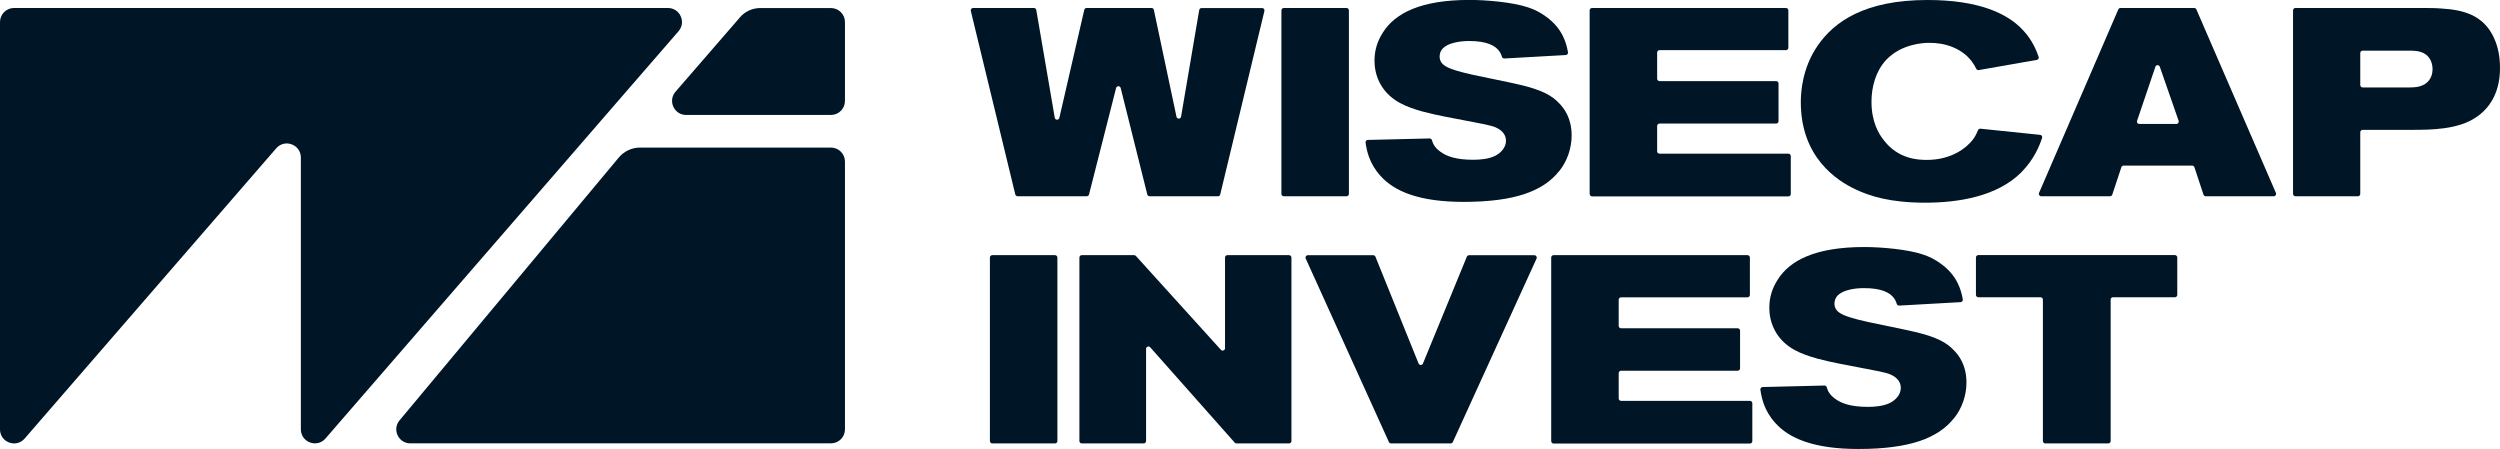
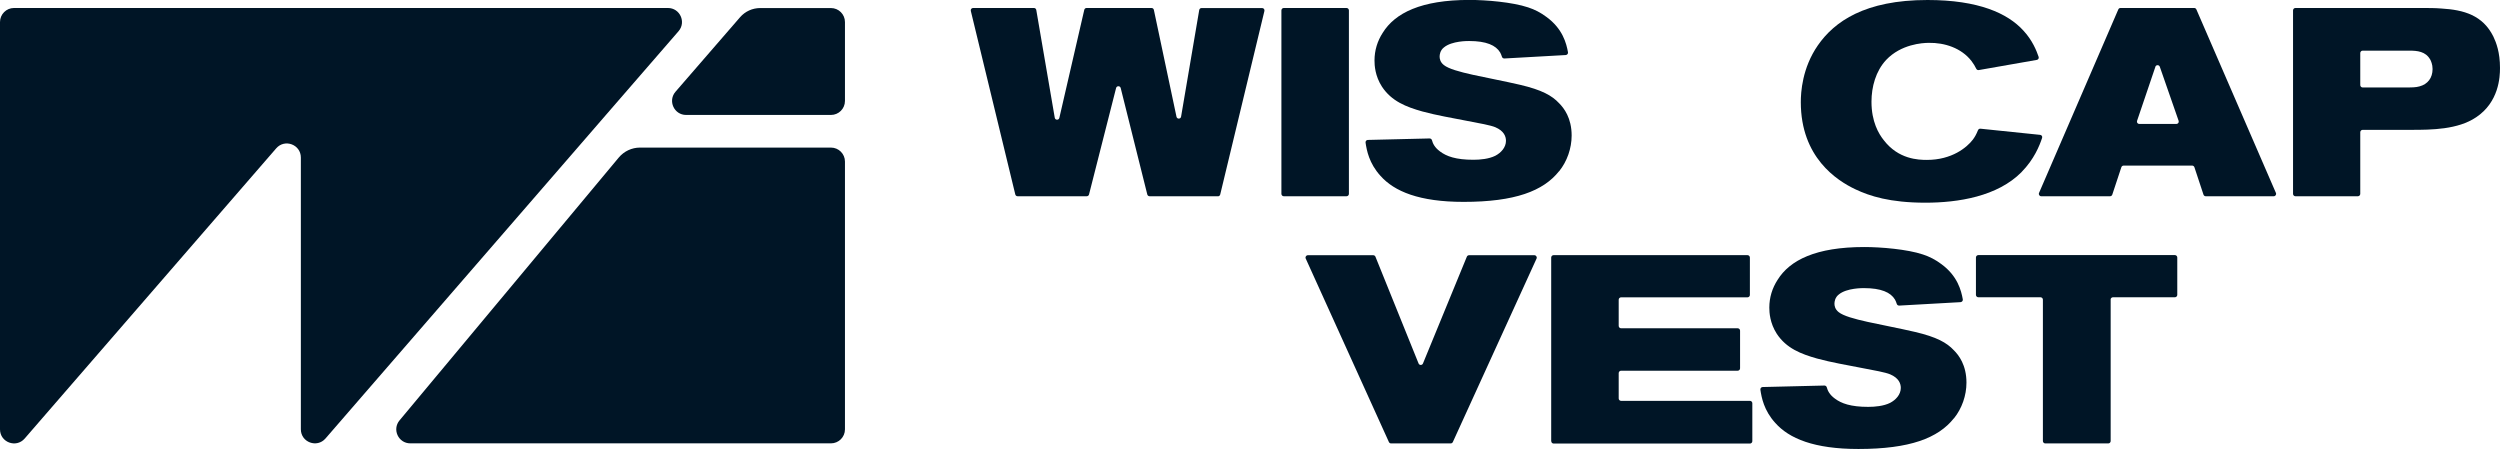
<svg xmlns="http://www.w3.org/2000/svg" width="245" height="44" viewBox="0 0 245 44" fill="none">
  <g clip-path="url(#clip0_1_700)">
    <path d="M119.382 19.233H112.661C112.555 19.233 112.462 19.16 112.435 19.061L109.828 8.625C109.768 8.393 109.437 8.393 109.377 8.625L106.723 19.061C106.697 19.16 106.604 19.233 106.497 19.233H99.724C99.618 19.233 99.525 19.16 99.498 19.054L95.139 1.068C95.106 0.922 95.212 0.783 95.365 0.783H101.329C101.442 0.783 101.535 0.862 101.555 0.975L103.366 11.537C103.406 11.79 103.764 11.796 103.817 11.551L106.259 0.962C106.285 0.856 106.378 0.783 106.484 0.783H112.853C112.96 0.783 113.059 0.862 113.079 0.969L115.295 11.438C115.348 11.69 115.706 11.683 115.746 11.431L117.524 0.982C117.544 0.869 117.637 0.789 117.75 0.789H123.688C123.84 0.789 123.946 0.929 123.913 1.075L119.581 19.061C119.554 19.167 119.461 19.24 119.355 19.24L119.382 19.233Z" fill="#001526" />
    <path d="M125.578 19.001V1.015C125.578 0.889 125.685 0.783 125.811 0.783H131.961C132.087 0.783 132.193 0.889 132.193 1.015V19.001C132.193 19.127 132.087 19.233 131.961 19.233H125.811C125.685 19.233 125.578 19.127 125.578 19.001Z" fill="#001526" />
    <path d="M152.787 16.779C151.247 18.716 148.474 19.784 143.432 19.784C139.093 19.784 136.638 18.762 135.278 17.223C134.164 15.996 133.938 14.729 133.825 13.979C133.805 13.839 133.911 13.713 134.051 13.713L140.101 13.568C140.208 13.568 140.307 13.64 140.334 13.747C140.413 14.052 140.592 14.457 141.13 14.848C141.76 15.319 142.669 15.657 144.394 15.657C145.071 15.657 145.907 15.578 146.537 15.266C147.088 14.981 147.585 14.457 147.585 13.8C147.585 13.382 147.399 12.831 146.537 12.466C146.092 12.28 144.998 12.075 143.717 11.836C142.278 11.551 140.818 11.312 139.378 10.92C137.813 10.476 136.373 9.925 135.431 8.492C134.754 7.444 134.701 6.402 134.701 5.931C134.701 4.936 134.986 4.02 135.51 3.211C136.711 1.274 139.272 -0.007 144.003 -0.007C145.621 -0.007 148.209 0.206 149.755 0.723C150.405 0.935 151.009 1.247 151.559 1.665C153.145 2.82 153.51 4.259 153.662 5.122C153.689 5.254 153.583 5.38 153.45 5.394L147.426 5.732C147.32 5.732 147.227 5.672 147.194 5.573C147.141 5.42 147.094 5.274 147.015 5.142C146.597 4.438 145.655 4.02 143.983 4.02C143.876 4.02 142.284 3.994 141.501 4.651C141.136 4.936 141.083 5.354 141.083 5.54C141.083 5.752 141.136 6.09 141.501 6.376C142.417 7.105 145.681 7.55 148.978 8.313C151.095 8.811 152.09 9.361 152.793 10.117C153.264 10.589 154.021 11.557 154.021 13.282C154.021 14.536 153.576 15.817 152.793 16.785L152.787 16.779Z" fill="#001526" />
-     <path d="M155.785 19.001V1.015C155.785 0.889 155.892 0.783 156.018 0.783H175.026C175.152 0.783 175.258 0.889 175.258 1.015V4.684C175.258 4.81 175.152 4.916 175.026 4.916H162.632C162.506 4.916 162.4 5.022 162.4 5.148V7.716C162.4 7.842 162.506 7.948 162.632 7.948H174.064C174.19 7.948 174.296 8.054 174.296 8.18V11.876C174.296 12.002 174.19 12.108 174.064 12.108H162.632C162.506 12.108 162.4 12.214 162.4 12.34V14.828C162.4 14.954 162.506 15.06 162.632 15.06H175.264C175.39 15.06 175.497 15.166 175.497 15.293V19.014C175.497 19.14 175.39 19.247 175.264 19.247H156.024C155.898 19.247 155.792 19.14 155.792 19.014L155.785 19.001Z" fill="#001526" />
    <path d="M198.12 16.858C195.745 19.26 191.897 19.864 188.686 19.864C185.21 19.864 183.226 19.213 181.839 18.557C180.008 17.694 176.479 15.418 176.479 10.011C176.479 9.043 176.611 6.668 178.15 4.445C179.769 2.116 182.748 -0 188.892 -0C193.907 -0 196.76 1.307 198.299 3.005C199.175 3.947 199.587 4.982 199.786 5.573C199.832 5.706 199.746 5.852 199.606 5.871L193.921 6.867C193.821 6.886 193.722 6.833 193.675 6.741C193.536 6.462 193.423 6.269 193.204 5.978C192.209 4.697 190.564 4.173 189.024 4.2C188.394 4.2 186.304 4.332 184.845 5.871C183.823 6.966 183.405 8.512 183.405 9.972C183.405 11.929 184.108 13.11 184.606 13.733C186.046 15.617 188.003 15.671 188.839 15.671C191.293 15.671 192.76 14.443 193.337 13.687C193.529 13.428 193.649 13.229 193.848 12.751C193.888 12.659 193.98 12.599 194.087 12.612L199.932 13.216C200.078 13.229 200.177 13.375 200.124 13.521C199.872 14.284 199.341 15.611 198.12 16.852V16.858Z" fill="#001526" />
    <path d="M215.941 19.074L215.052 16.387C215.019 16.294 214.932 16.228 214.833 16.228H208.112C208.012 16.228 207.926 16.294 207.893 16.387L207.004 19.074C206.971 19.167 206.885 19.233 206.785 19.233H200.038C199.872 19.233 199.759 19.061 199.825 18.908L207.595 0.922C207.634 0.836 207.714 0.783 207.807 0.783H215.032C215.125 0.783 215.204 0.836 215.244 0.922L223.04 18.908C223.106 19.061 222.993 19.233 222.827 19.233H216.16C216.06 19.233 215.974 19.167 215.941 19.074ZM211.23 6.542L209.432 11.842C209.379 11.995 209.492 12.148 209.651 12.148H213.287C213.446 12.148 213.559 11.989 213.506 11.842L211.661 6.542C211.588 6.336 211.297 6.336 211.224 6.542H211.23Z" fill="#001526" />
    <path d="M242.651 11.498C240.873 12.698 238.312 12.725 236.302 12.725H231.538C231.412 12.725 231.306 12.831 231.306 12.957V19.001C231.306 19.127 231.2 19.233 231.074 19.233H224.95C224.824 19.233 224.718 19.127 224.718 19.001V1.015C224.718 0.889 224.824 0.783 224.95 0.783H237.37C238 0.783 238.651 0.783 239.281 0.836C241.45 0.969 243.308 1.486 244.35 3.583C244.635 4.186 245 5.122 245 6.668C245 7.557 244.894 10.011 242.645 11.504L242.651 11.498ZM238.153 5.825C237.709 5.042 236.899 4.963 236.116 4.963H231.538C231.412 4.963 231.306 5.069 231.306 5.195V8.34C231.306 8.466 231.412 8.572 231.538 8.572H235.619C236.375 8.572 236.74 8.572 237.111 8.466C237.921 8.253 238.392 7.63 238.392 6.767C238.392 6.296 238.233 5.984 238.16 5.825H238.153Z" fill="#001526" />
-     <path d="M97.01 43.224V25.238C97.01 25.111 97.116 25.005 97.242 25.005H103.393C103.519 25.005 103.625 25.111 103.625 25.238V43.224C103.625 43.35 103.519 43.456 103.393 43.456H97.242C97.116 43.456 97.01 43.35 97.01 43.224Z" fill="#001526" />
-     <path d="M121.001 43.376L112.721 34.035C112.581 33.876 112.316 33.975 112.316 34.188V43.224C112.316 43.35 112.21 43.456 112.084 43.456H106.013C105.887 43.456 105.781 43.35 105.781 43.224V25.238C105.781 25.111 105.887 25.005 106.013 25.005H111.142C111.208 25.005 111.268 25.032 111.314 25.078L119.647 34.28C119.786 34.44 120.052 34.334 120.052 34.128V25.238C120.052 25.111 120.158 25.005 120.284 25.005H126.328C126.454 25.005 126.56 25.111 126.56 25.238V43.224C126.56 43.35 126.454 43.456 126.328 43.456H121.173C121.107 43.456 121.047 43.429 121.001 43.376Z" fill="#001526" />
    <path d="M142.171 43.456H136.326C136.233 43.456 136.154 43.403 136.114 43.323L127.96 25.337C127.894 25.184 128 25.012 128.172 25.012H134.581C134.674 25.012 134.761 25.072 134.794 25.158L139.02 35.62C139.1 35.813 139.372 35.813 139.451 35.62L143.75 25.158C143.784 25.072 143.87 25.012 143.963 25.012H150.372C150.537 25.012 150.65 25.184 150.584 25.337L142.377 43.323C142.337 43.403 142.258 43.456 142.165 43.456H142.171Z" fill="#001526" />
    <path d="M152.017 43.224V25.238C152.017 25.111 152.123 25.005 152.249 25.005H171.257C171.383 25.005 171.489 25.111 171.489 25.238V28.907C171.489 29.032 171.383 29.139 171.257 29.139H158.864C158.738 29.139 158.632 29.245 158.632 29.371V31.938C158.632 32.065 158.738 32.171 158.864 32.171H170.295C170.421 32.171 170.527 32.277 170.527 32.403V36.098C170.527 36.224 170.421 36.331 170.295 36.331H158.864C158.738 36.331 158.632 36.437 158.632 36.563V39.051C158.632 39.177 158.738 39.283 158.864 39.283H171.496C171.622 39.283 171.728 39.389 171.728 39.515V43.237C171.728 43.363 171.622 43.469 171.496 43.469H152.256C152.13 43.469 152.024 43.363 152.024 43.237L152.017 43.224Z" fill="#001526" />
    <path d="M191.479 40.995C189.94 42.932 187.167 44 182.124 44C177.785 44 175.331 42.978 173.971 41.439C172.856 40.212 172.63 38.944 172.518 38.195C172.498 38.055 172.604 37.929 172.743 37.929L178.794 37.783C178.9 37.783 179 37.856 179.026 37.962C179.106 38.268 179.285 38.672 179.822 39.064C180.453 39.535 181.361 39.873 183.086 39.873C183.763 39.873 184.599 39.794 185.229 39.482C185.78 39.197 186.278 38.672 186.278 38.016C186.278 37.598 186.092 37.047 185.229 36.682C184.785 36.496 183.69 36.291 182.41 36.052C180.97 35.767 179.51 35.528 178.071 35.136C176.505 34.692 175.065 34.141 174.123 32.708C173.447 31.66 173.393 30.618 173.393 30.147C173.393 29.152 173.679 28.236 174.203 27.427C175.404 25.49 177.965 24.209 182.695 24.209C184.314 24.209 186.901 24.422 188.447 24.939C189.097 25.151 189.701 25.463 190.252 25.881C191.837 27.035 192.202 28.475 192.355 29.338C192.381 29.47 192.275 29.596 192.143 29.61L186.118 29.948C186.012 29.948 185.919 29.888 185.886 29.789C185.833 29.636 185.787 29.49 185.707 29.358C185.289 28.654 184.347 28.236 182.675 28.236C182.569 28.236 180.977 28.21 180.194 28.867C179.829 29.152 179.776 29.57 179.776 29.756C179.776 29.968 179.829 30.306 180.194 30.592C181.109 31.321 184.374 31.766 187.671 32.529C189.787 33.026 190.783 33.577 191.486 34.334C191.957 34.804 192.713 35.773 192.713 37.498C192.713 38.752 192.269 40.032 191.486 41.001L191.479 40.995Z" fill="#001526" />
    <path d="M206.845 29.364V43.224C206.845 43.35 206.739 43.456 206.613 43.456H200.436C200.31 43.456 200.204 43.35 200.204 43.224V29.364C200.204 29.238 200.097 29.132 199.971 29.132H193.874C193.748 29.132 193.642 29.026 193.642 28.9V25.231C193.642 25.105 193.748 24.999 193.874 24.999H213.141C213.267 24.999 213.373 25.105 213.373 25.231V28.9C213.373 29.026 213.267 29.132 213.141 29.132H207.07C206.944 29.132 206.838 29.238 206.838 29.364H206.845Z" fill="#001526" />
    <path d="M65.456 0.783C66.637 0.783 67.267 2.169 66.498 3.058L59.386 11.259L56.612 14.463L34.32 40.178L31.899 42.972C31.063 43.934 29.484 43.343 29.484 42.069V15.438C29.484 14.165 27.905 13.574 27.069 14.536L2.415 42.978C1.579 43.94 0 43.35 0 42.076V2.163C0 1.4 0.617 0.783 1.373 0.783H65.45H65.456Z" fill="#001526" />
    <path d="M82.806 15.843V42.076C82.806 42.839 82.189 43.449 81.432 43.449H40.212C39.044 43.449 38.407 42.089 39.157 41.194L60.64 15.438C61.157 14.821 61.92 14.463 62.723 14.463H81.432C82.195 14.463 82.806 15.08 82.806 15.836V15.843Z" fill="#001526" />
    <path d="M82.806 2.163V9.892C82.806 10.655 82.189 11.265 81.432 11.265H67.241C66.06 11.265 65.43 9.879 66.199 8.99L72.529 1.685C73.026 1.115 73.743 0.789 74.499 0.789H81.432C82.195 0.789 82.806 1.406 82.806 2.163Z" fill="#001526" />
  </g>
  <defs>
    <clipPath id="clip0_1_700">
      <rect width="245" height="44" fill="white" />
    </clipPath>
  </defs>
</svg>